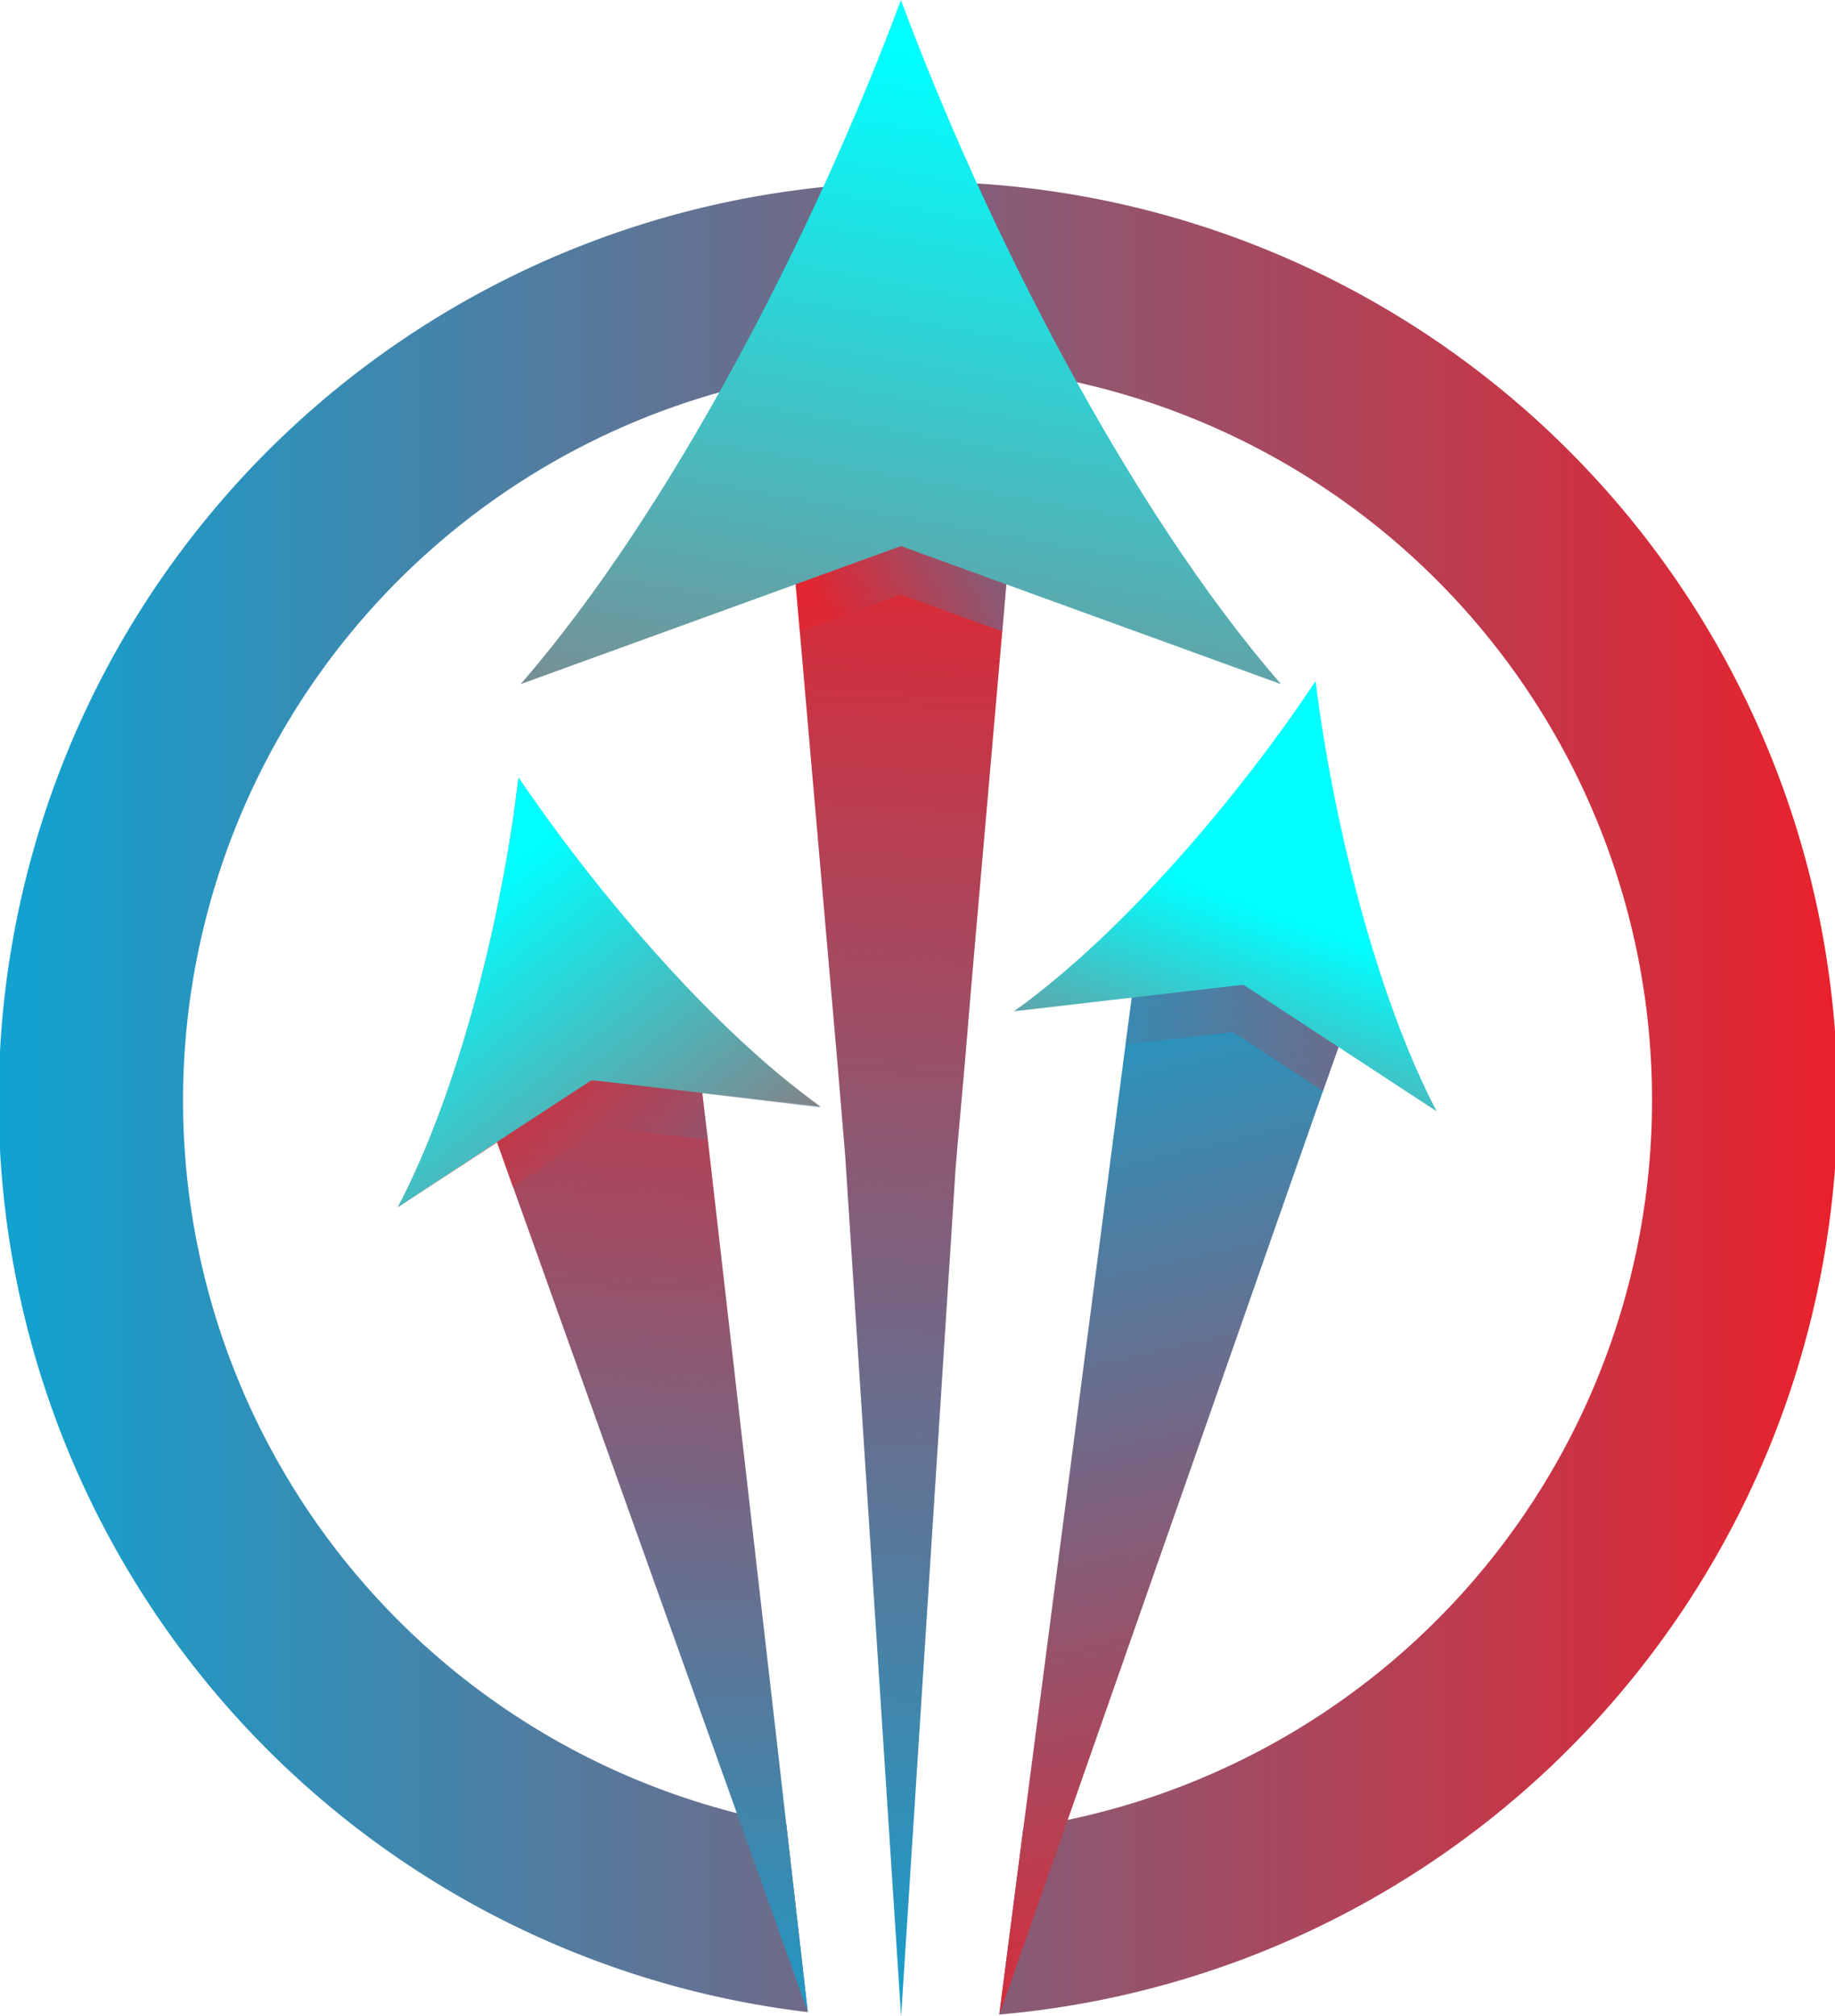
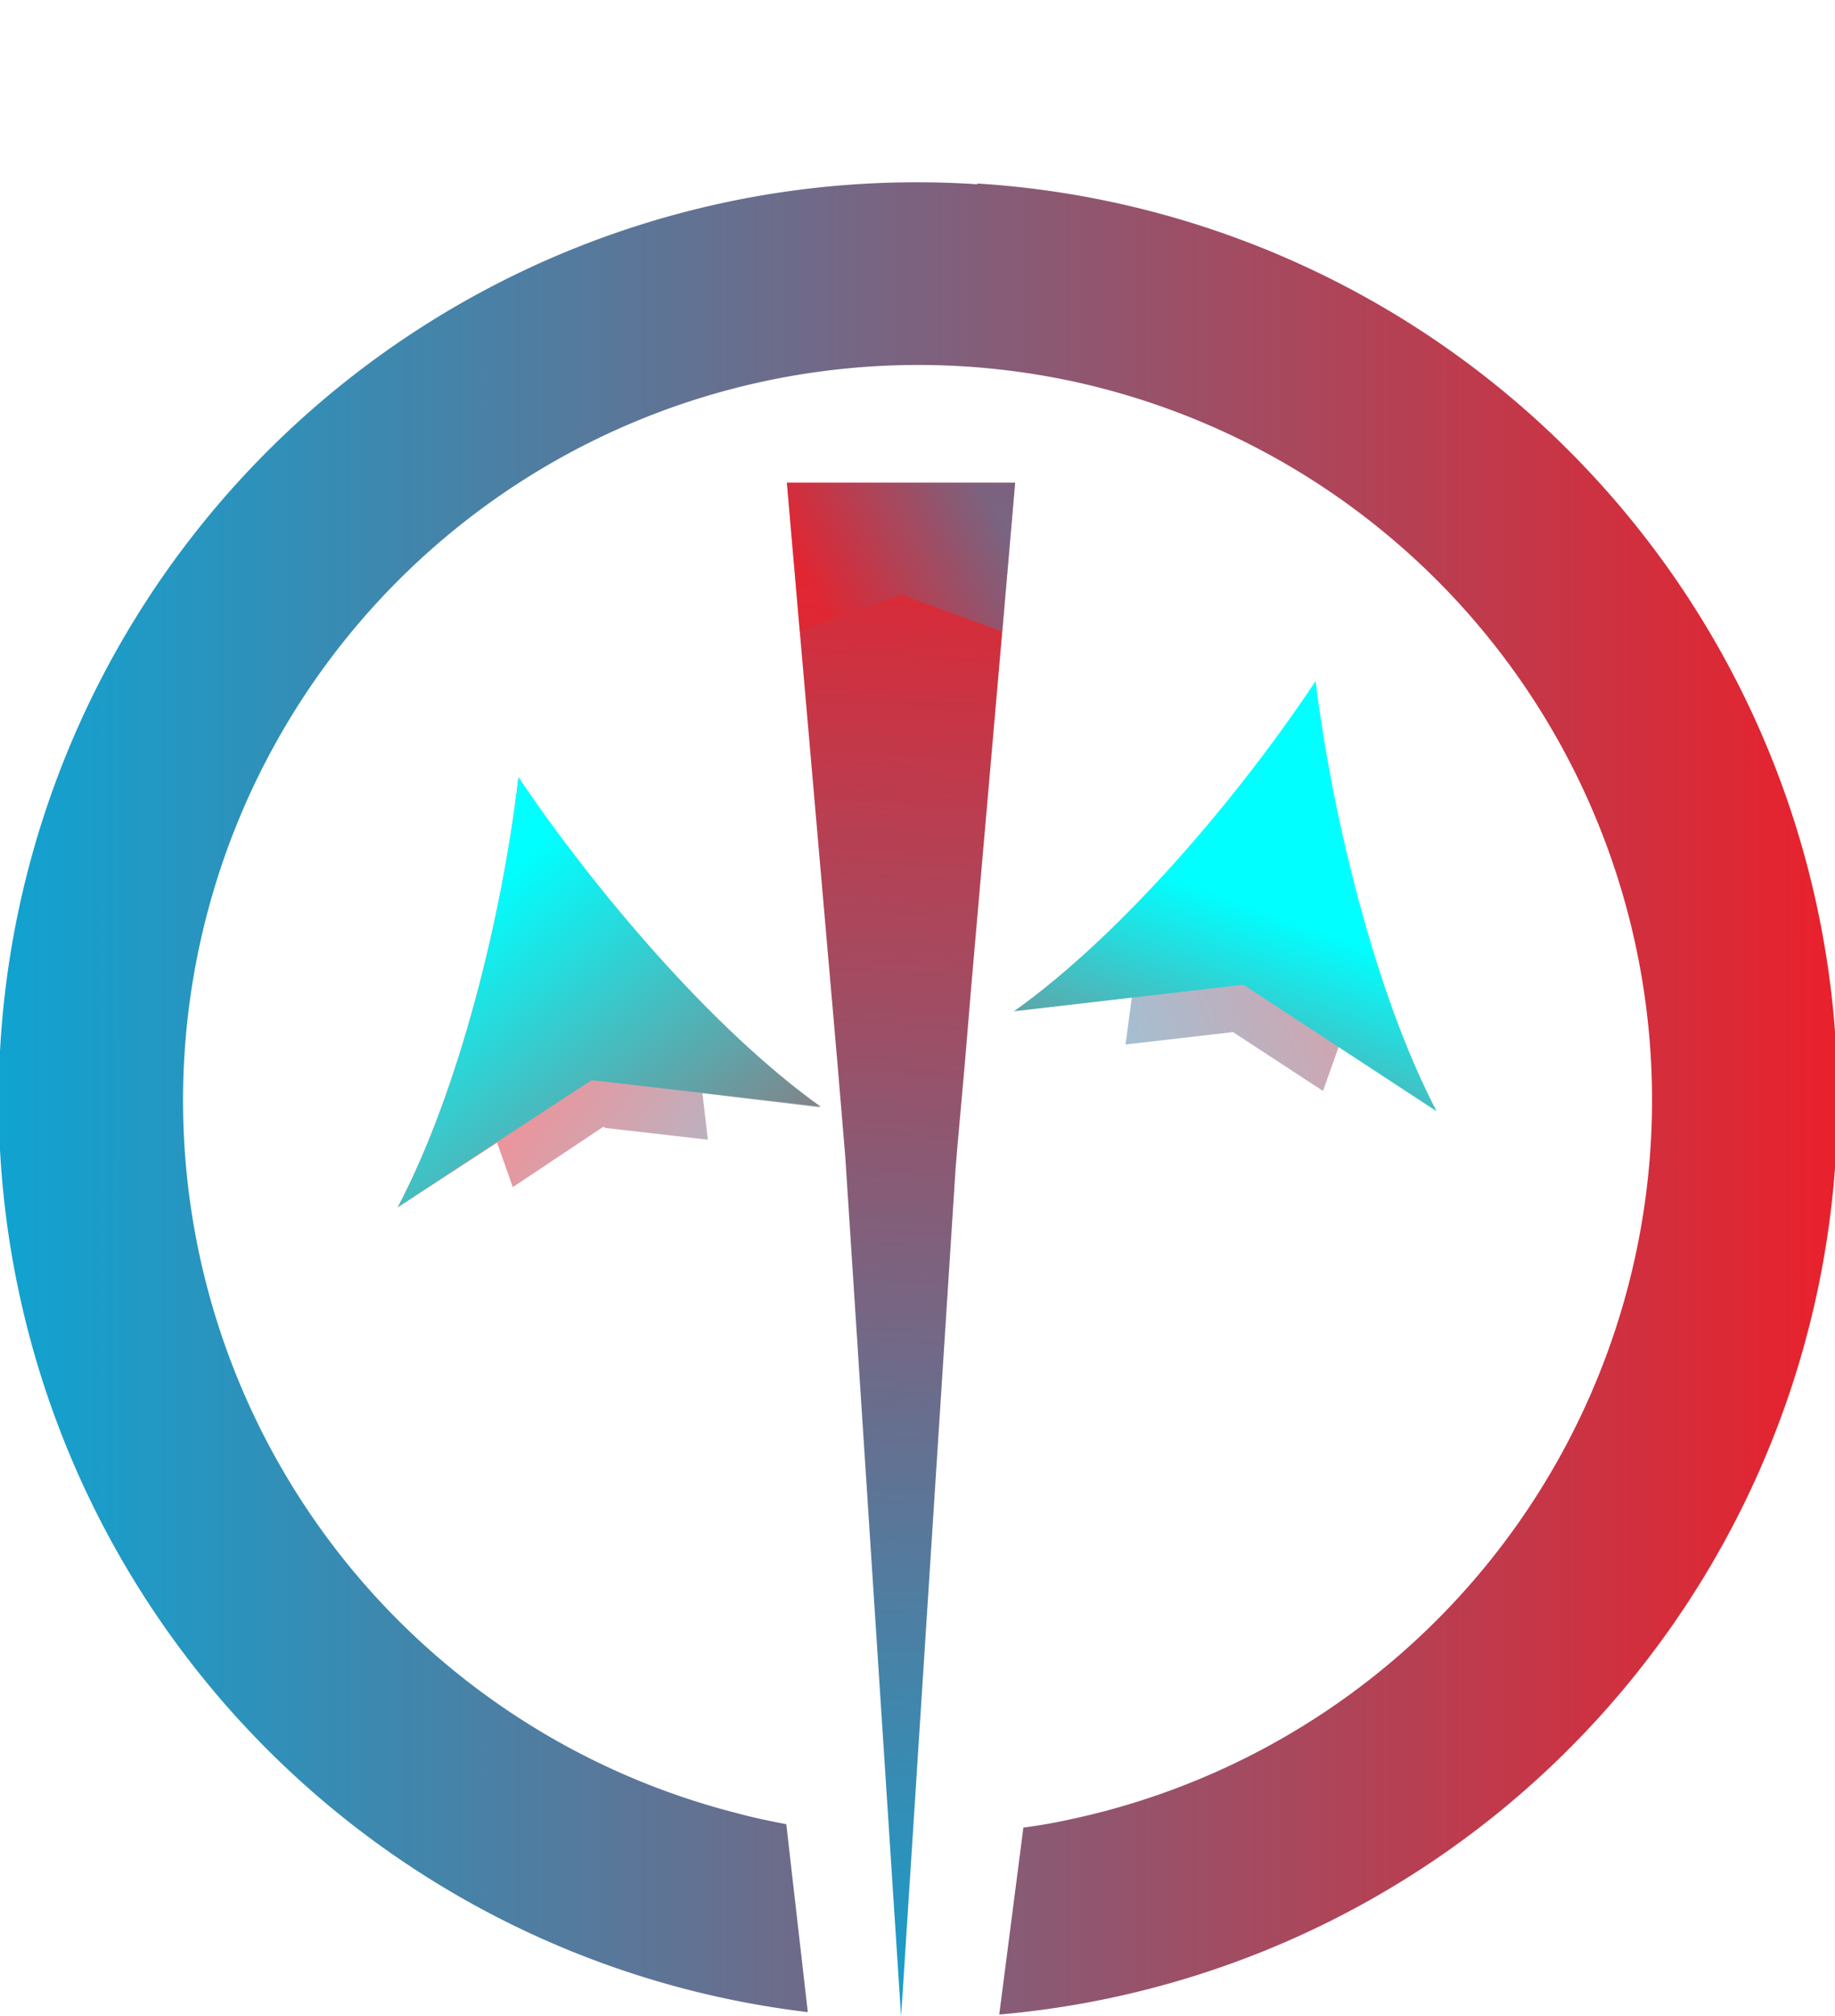
<svg xmlns="http://www.w3.org/2000/svg" xmlns:xlink="http://www.w3.org/1999/xlink" height="100.21" viewBox="0 0 91.25 100.21" width="91.25">
  <defs>
    <linearGradient gradientUnits="userSpaceOnUse" id="a" x2="91.25" y1="54.6" y2="54.6">
      <stop offset="0" stop-color="#10a3d1" />
      <stop offset="1" stop-color="#e9212c" />
    </linearGradient>
    <linearGradient id="c" x1="39.91" x2="44.86" xlink:href="#a" y1="102.26" y2="23.2" />
    <linearGradient id="d" x1="52.06" x2="65.12" xlink:href="#a" y1="45.05" y2="102.23" />
    <linearGradient id="e" x1="30.07" x2="34.13" xlink:href="#a" y1="104.87" y2="39.05" />
    <linearGradient id="f" x1="49.07" x2="40.83" xlink:href="#a" y1="24.81" y2="29.98" />
    <linearGradient id="g" x1="49.71" x2="73.36" xlink:href="#a" y1="54.43" y2="45.49" />
    <linearGradient id="h" x1="43.03" x2="26.32" xlink:href="#a" y1="62.39" y2="51.56" />
    <linearGradient gradientUnits="userSpaceOnUse" id="b" x1="50.19" x2="38.37" y1="3.61" y2="70.14">
      <stop offset="0" stop-color="#0ff" />
      <stop offset="1" stop-color="#e9212c" />
    </linearGradient>
    <linearGradient id="i" x1="63.57" x2="56.16" xlink:href="#b" y1="45.47" y2="66.11" />
    <linearGradient id="j" x1="21.5" x2="41.97" xlink:href="#b" y1="46.11" y2="72.59" />
  </defs>
  <g style="isolation:isolate">
    <g data-name="Layer 2">
      <g data-name="Layer 1">
        <path d="M48.6,9.16c-1-.07-2-.1-3-.1A45.63,45.63,0,0,0,40.17,100L39.1,90.66c-.83-.16-1.66-.33-2.46-.55a36.55,36.55,0,0,1-.87-70.61A36.63,36.63,0,0,1,53.56,19a36.55,36.55,0,0,1-.48,71.45c-.72.16-1.45.28-2.19.38l-1.2,9.29a45.63,45.63,0,0,0-1.09-91Z" fill="url(#a)" />
        <path d="M50.48 23.99L49.84 31.38 48.3 49 47.98 52.84 47.6 57.09 47.52 58.06 44.81 100.21 44.8 100.08 42.03 57.44 41.64 52.79 39.77 31.37 39.13 23.99 50.48 23.99z" fill="url(#c)" />
-         <path d="M67.8 48.49L66.57 52.02 65.79 54.22 53.09 90.46 49.69 100.14 50.89 90.85 55.97 51.91 56.28 49.59 56.75 45.89 62.23 47.17 67.8 48.49z" fill="url(#d)" />
-         <path d="M40.17 99.99L36.64 90.11 25.5 58.95 24.71 56.74 23.45 53.23 29.17 51.88 34.51 50.62 34.92 54.31 34.92 54.33 35.2 56.64 39.1 90.66 40.17 99.99z" fill="url(#e)" />
-         <path d="M50.48 23.99L49.84 31.38 44.8 29.55 39.77 31.37 39.13 23.99 50.48 23.99z" fill="url(#f)" opacity=".5" style="mix-blend-mode:multiply" />
+         <path d="M50.48 23.99L49.84 31.38 44.8 29.55 39.77 31.37 39.13 23.99 50.48 23.99" fill="url(#f)" opacity=".5" style="mix-blend-mode:multiply" />
        <path d="M62.23 47.17L67.8 48.49 66.57 52.02 65.79 54.22 61.31 51.29 61.25 51.3 55.97 51.91 56.28 49.59 56.75 45.89 62.23 47.17z" fill="url(#g)" opacity=".5" style="mix-blend-mode:multiply" />
        <path d="M34.93,54.33l.27,2.31-5.08-.58L30,56,25.5,59l-.78-2.21L19.78,60c3.07-5.83,5.21-14.55,6-21.37,3.81,5.72,9.62,12.57,15,16.41Z" fill="url(#h)" opacity=".5" style="mix-blend-mode:multiply" />
-         <path d="M44.8,0C40.61,11.29,33.46,25.29,25.89,34L44.8,27.14,63.7,34C56.13,25.29,49,11.29,44.8,0Z" fill="url(#b)" />
        <path d="M65.42,33.85c-3.81,5.73-9.62,12.58-15,16.41l11.41-1.32,9.61,6.29C68.4,49.4,66.27,40.68,65.42,33.85Z" fill="url(#i)" />
        <path d="M40.81,55l-5.88-.68-5.34-.62-.2,0-4.67,3.05L19.78,60c3.07-5.83,5.21-14.55,6-21.37C29.64,44.32,35.45,51.17,40.81,55Z" fill="url(#j)" />
      </g>
    </g>
  </g>
</svg>